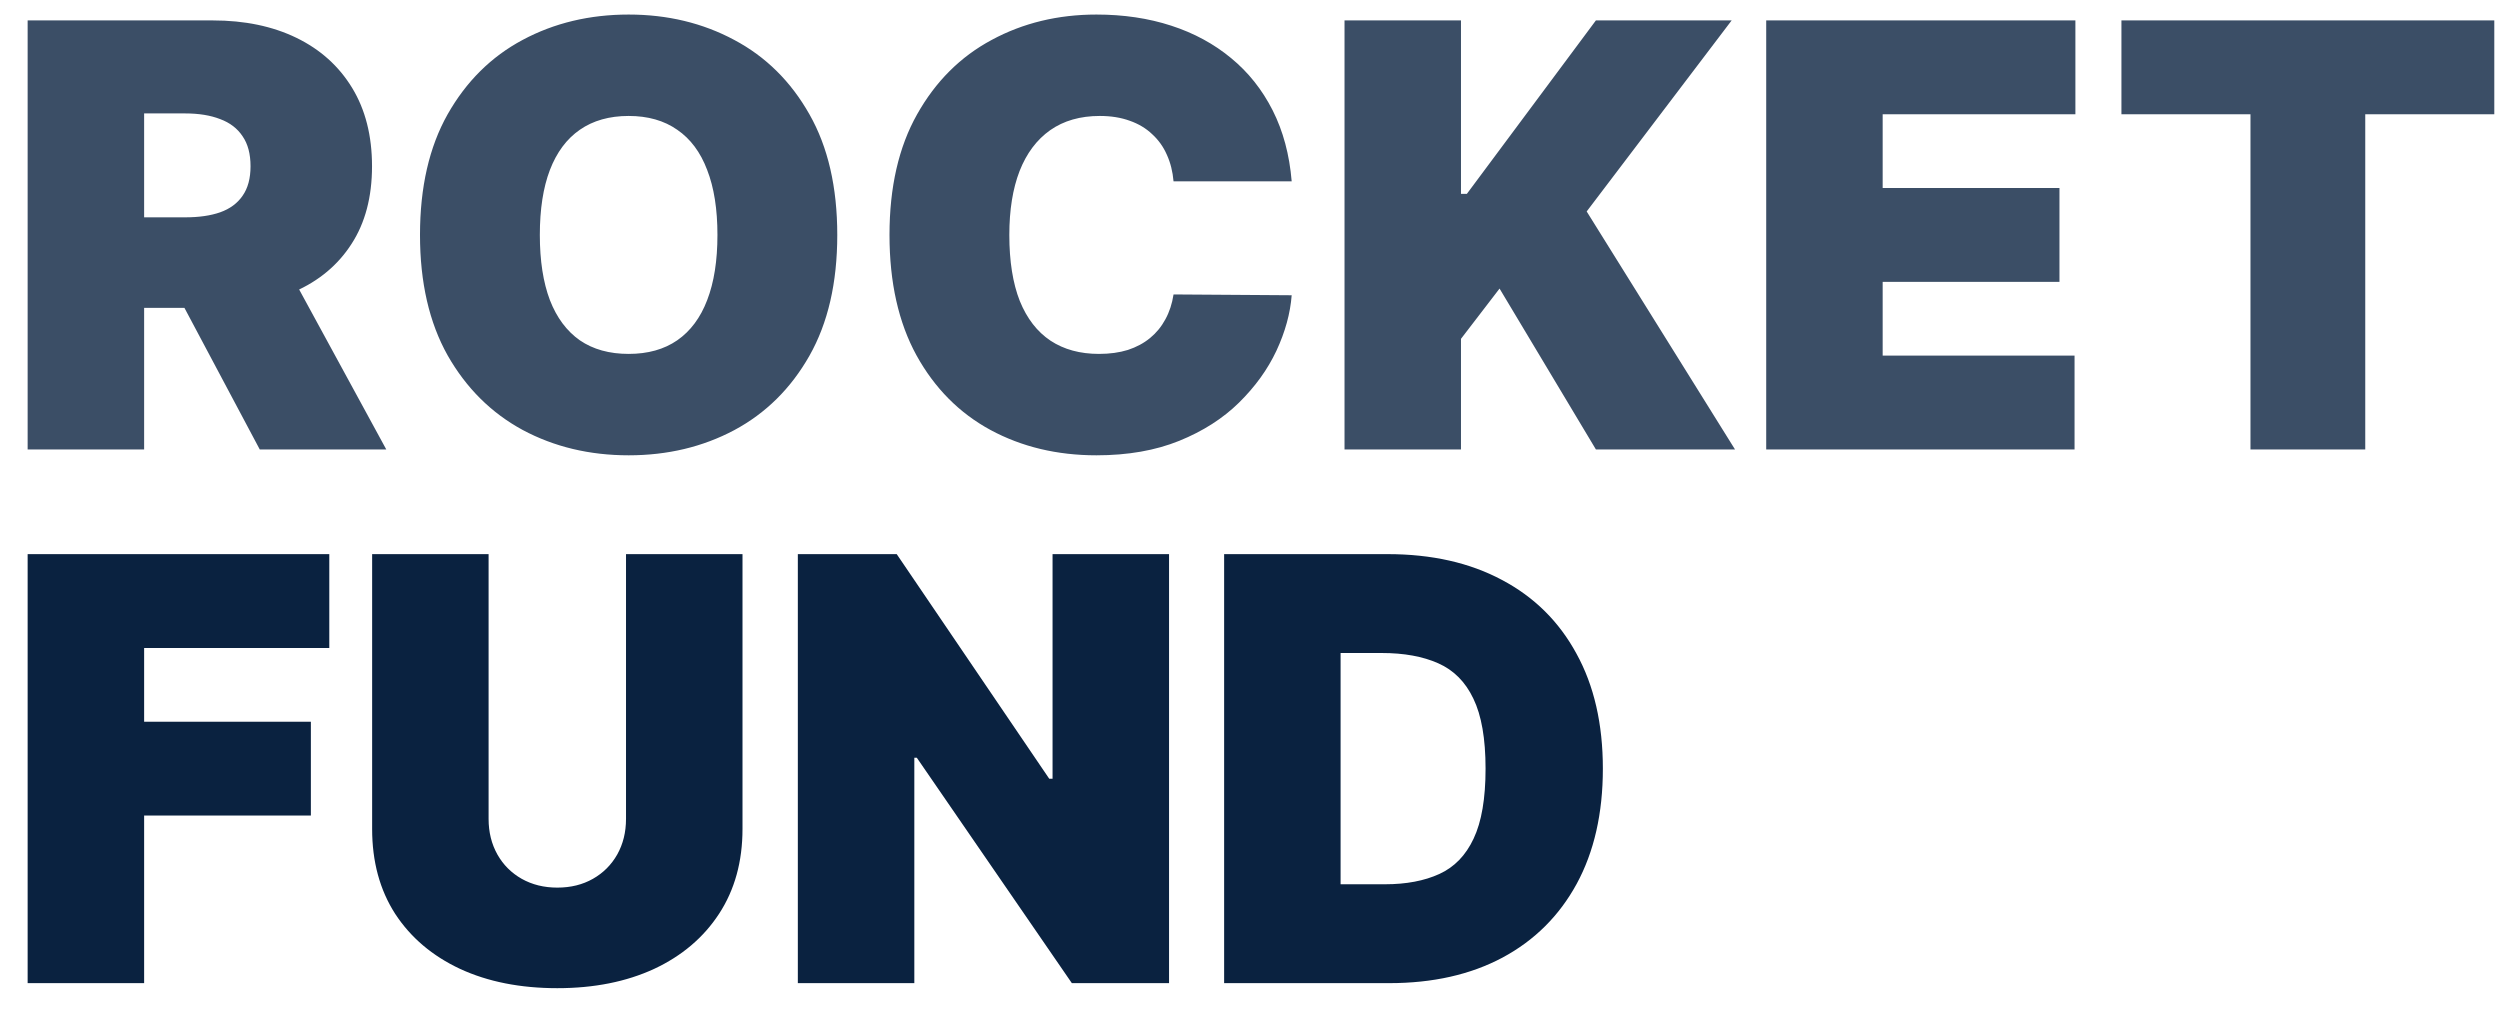
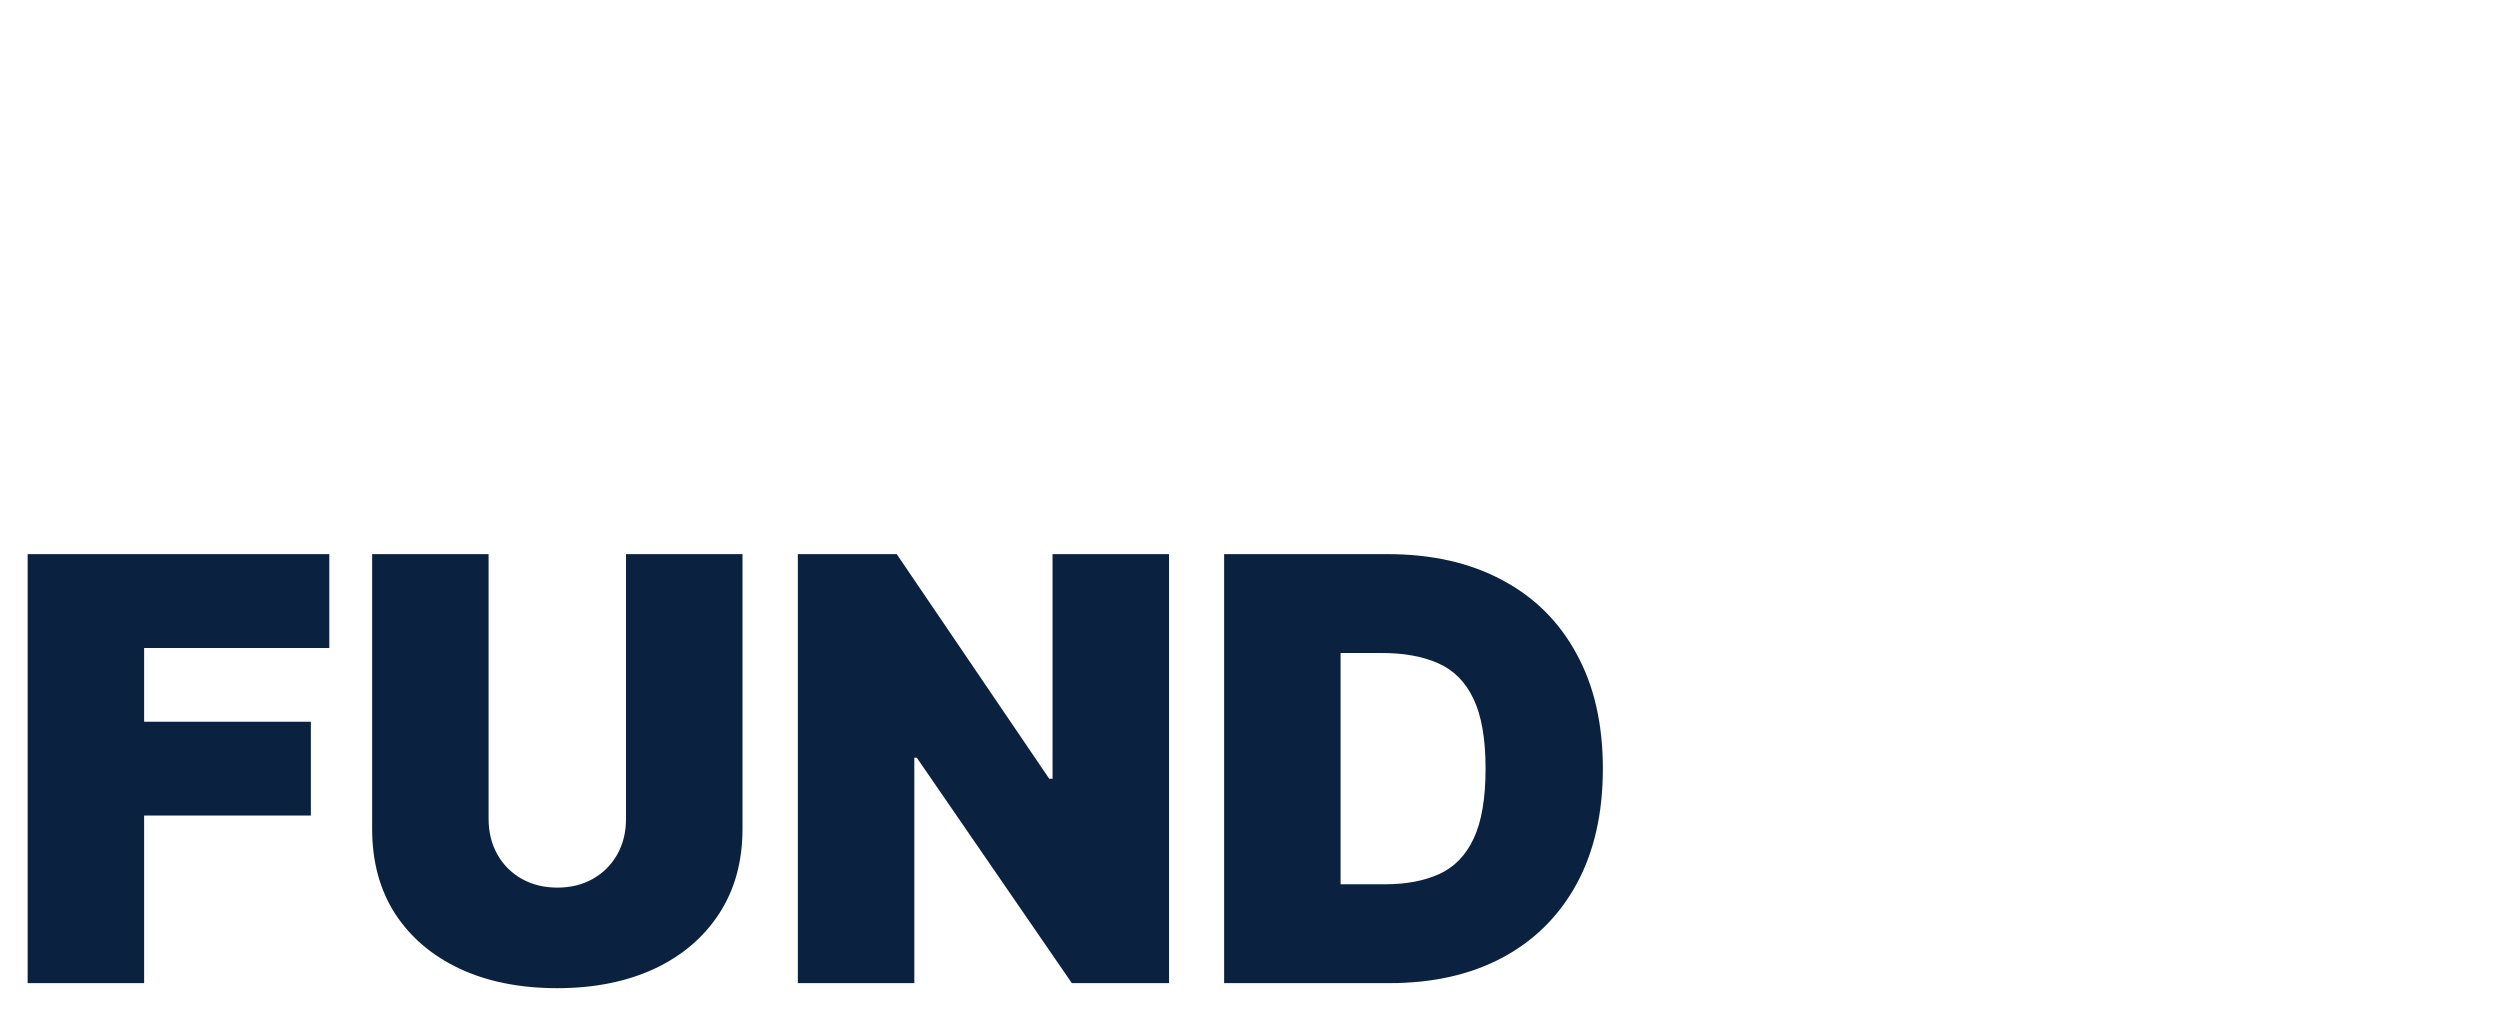
<svg xmlns="http://www.w3.org/2000/svg" width="89" height="36" viewBox="0 0 89 36" fill="none">
  <g clip-path="url(#clip0_4453_28517)">
-     <path d="M0.984 16V0.727H7.577C8.71 0.727 9.702 0.934 10.552 1.346C11.402 1.759 12.064 2.353 12.536 3.129C13.008 3.904 13.244 4.834 13.244 5.918C13.244 7.011 13.001 7.934 12.514 8.684C12.031 9.435 11.353 10.002 10.478 10.385C9.608 10.767 8.591 10.959 7.428 10.959H3.49V7.737H6.592C7.08 7.737 7.495 7.678 7.838 7.558C8.186 7.434 8.452 7.238 8.636 6.969C8.825 6.701 8.919 6.35 8.919 5.918C8.919 5.48 8.825 5.125 8.636 4.851C8.452 4.573 8.186 4.369 7.838 4.24C7.495 4.106 7.08 4.038 6.592 4.038H5.131V16H0.984ZM9.933 8.99L13.751 16H9.247L5.518 8.99H9.933ZM29.807 8.364C29.807 10.064 29.477 11.498 28.815 12.666C28.154 13.83 27.262 14.712 26.138 15.314C25.015 15.911 23.762 16.209 22.38 16.209C20.988 16.209 19.73 15.908 18.606 15.306C17.488 14.7 16.598 13.815 15.936 12.652C15.28 11.483 14.952 10.054 14.952 8.364C14.952 6.663 15.28 5.232 15.936 4.068C16.598 2.9 17.488 2.017 18.606 1.421C19.73 0.819 20.988 0.518 22.38 0.518C23.762 0.518 25.015 0.819 26.138 1.421C27.262 2.017 28.154 2.9 28.815 4.068C29.477 5.232 29.807 6.663 29.807 8.364ZM25.541 8.364C25.541 7.449 25.42 6.678 25.176 6.052C24.938 5.42 24.582 4.943 24.11 4.62C23.642 4.292 23.066 4.128 22.38 4.128C21.694 4.128 21.114 4.292 20.642 4.62C20.175 4.943 19.819 5.42 19.576 6.052C19.337 6.678 19.218 7.449 19.218 8.364C19.218 9.278 19.337 10.052 19.576 10.683C19.819 11.309 20.175 11.787 20.642 12.115C21.114 12.438 21.694 12.599 22.38 12.599C23.066 12.599 23.642 12.438 24.11 12.115C24.582 11.787 24.938 11.309 25.176 10.683C25.42 10.052 25.541 9.278 25.541 8.364ZM45.984 6.455H41.778C41.748 6.107 41.669 5.791 41.539 5.507C41.415 5.224 41.241 4.981 41.017 4.777C40.799 4.568 40.533 4.409 40.219 4.299C39.906 4.185 39.551 4.128 39.153 4.128C38.457 4.128 37.868 4.297 37.386 4.635C36.908 4.973 36.545 5.458 36.297 6.089C36.053 6.721 35.932 7.479 35.932 8.364C35.932 9.298 36.056 10.081 36.304 10.713C36.558 11.339 36.923 11.811 37.401 12.13C37.878 12.443 38.452 12.599 39.123 12.599C39.506 12.599 39.849 12.552 40.152 12.458C40.456 12.358 40.719 12.217 40.943 12.033C41.167 11.849 41.348 11.627 41.487 11.369C41.632 11.105 41.728 10.81 41.778 10.482L45.984 10.511C45.934 11.158 45.753 11.816 45.44 12.488C45.127 13.154 44.682 13.77 44.105 14.337C43.533 14.899 42.825 15.351 41.98 15.694C41.134 16.037 40.152 16.209 39.034 16.209C37.632 16.209 36.374 15.908 35.26 15.306C34.152 14.705 33.274 13.82 32.628 12.652C31.987 11.483 31.666 10.054 31.666 8.364C31.666 6.663 31.994 5.232 32.65 4.068C33.307 2.9 34.191 2.017 35.305 1.421C36.419 0.819 37.662 0.518 39.034 0.518C39.998 0.518 40.886 0.65 41.696 0.914C42.507 1.177 43.217 1.563 43.829 2.07C44.44 2.572 44.933 3.191 45.306 3.927C45.678 4.662 45.905 5.505 45.984 6.455ZM47.865 16V0.727H52.011V6.902H52.22L56.814 0.727H61.647L56.486 7.528L61.766 16H56.814L53.384 10.273L52.011 12.062V16H47.865ZM62.877 16V0.727H73.884V4.068H67.023V6.693H73.317V10.034H67.023V12.659H73.854V16H62.877ZM75.523 4.068V0.727H88.797V4.068H84.203V16H80.117V4.068H75.523Z" fill="#3B4E66" />
    <path d="M0.984 35V19.727H11.723V23.068H5.131V25.693H11.067V29.034H5.131V35H0.984ZM22.286 19.727H26.433V29.511C26.433 30.675 26.154 31.681 25.598 32.532C25.046 33.377 24.275 34.031 23.286 34.493C22.296 34.95 21.148 35.179 19.84 35.179C18.523 35.179 17.369 34.95 16.38 34.493C15.391 34.031 14.62 33.377 14.068 32.532C13.521 31.681 13.248 30.675 13.248 29.511V19.727H17.394V29.153C17.394 29.626 17.499 30.048 17.708 30.421C17.916 30.789 18.205 31.077 18.573 31.286C18.945 31.495 19.368 31.599 19.84 31.599C20.318 31.599 20.74 31.495 21.108 31.286C21.476 31.077 21.764 30.789 21.973 30.421C22.182 30.048 22.286 29.626 22.286 29.153V19.727ZM41.618 19.727V35H38.158L32.639 26.976H32.55V35H28.403V19.727H31.923L37.352 27.722H37.471V19.727H41.618ZM49.456 35H43.579V19.727H49.396C50.967 19.727 52.324 20.033 53.468 20.645C54.616 21.251 55.501 22.126 56.122 23.27C56.749 24.408 57.062 25.773 57.062 27.364C57.062 28.954 56.751 30.322 56.13 31.465C55.508 32.604 54.629 33.479 53.49 34.09C52.352 34.697 51.007 35 49.456 35ZM47.725 31.48H49.306C50.062 31.48 50.706 31.358 51.238 31.115C51.775 30.871 52.182 30.451 52.461 29.854C52.744 29.258 52.886 28.428 52.886 27.364C52.886 26.3 52.742 25.47 52.453 24.873C52.17 24.276 51.752 23.856 51.201 23.613C50.654 23.369 49.983 23.247 49.187 23.247H47.725V31.48Z" fill="#0A2240" />
  </g>
  <defs>
    <clipPath id="clip0_4453_28517">
      <rect width="89" height="36" fill="white" />
    </clipPath>
  </defs>
</svg>